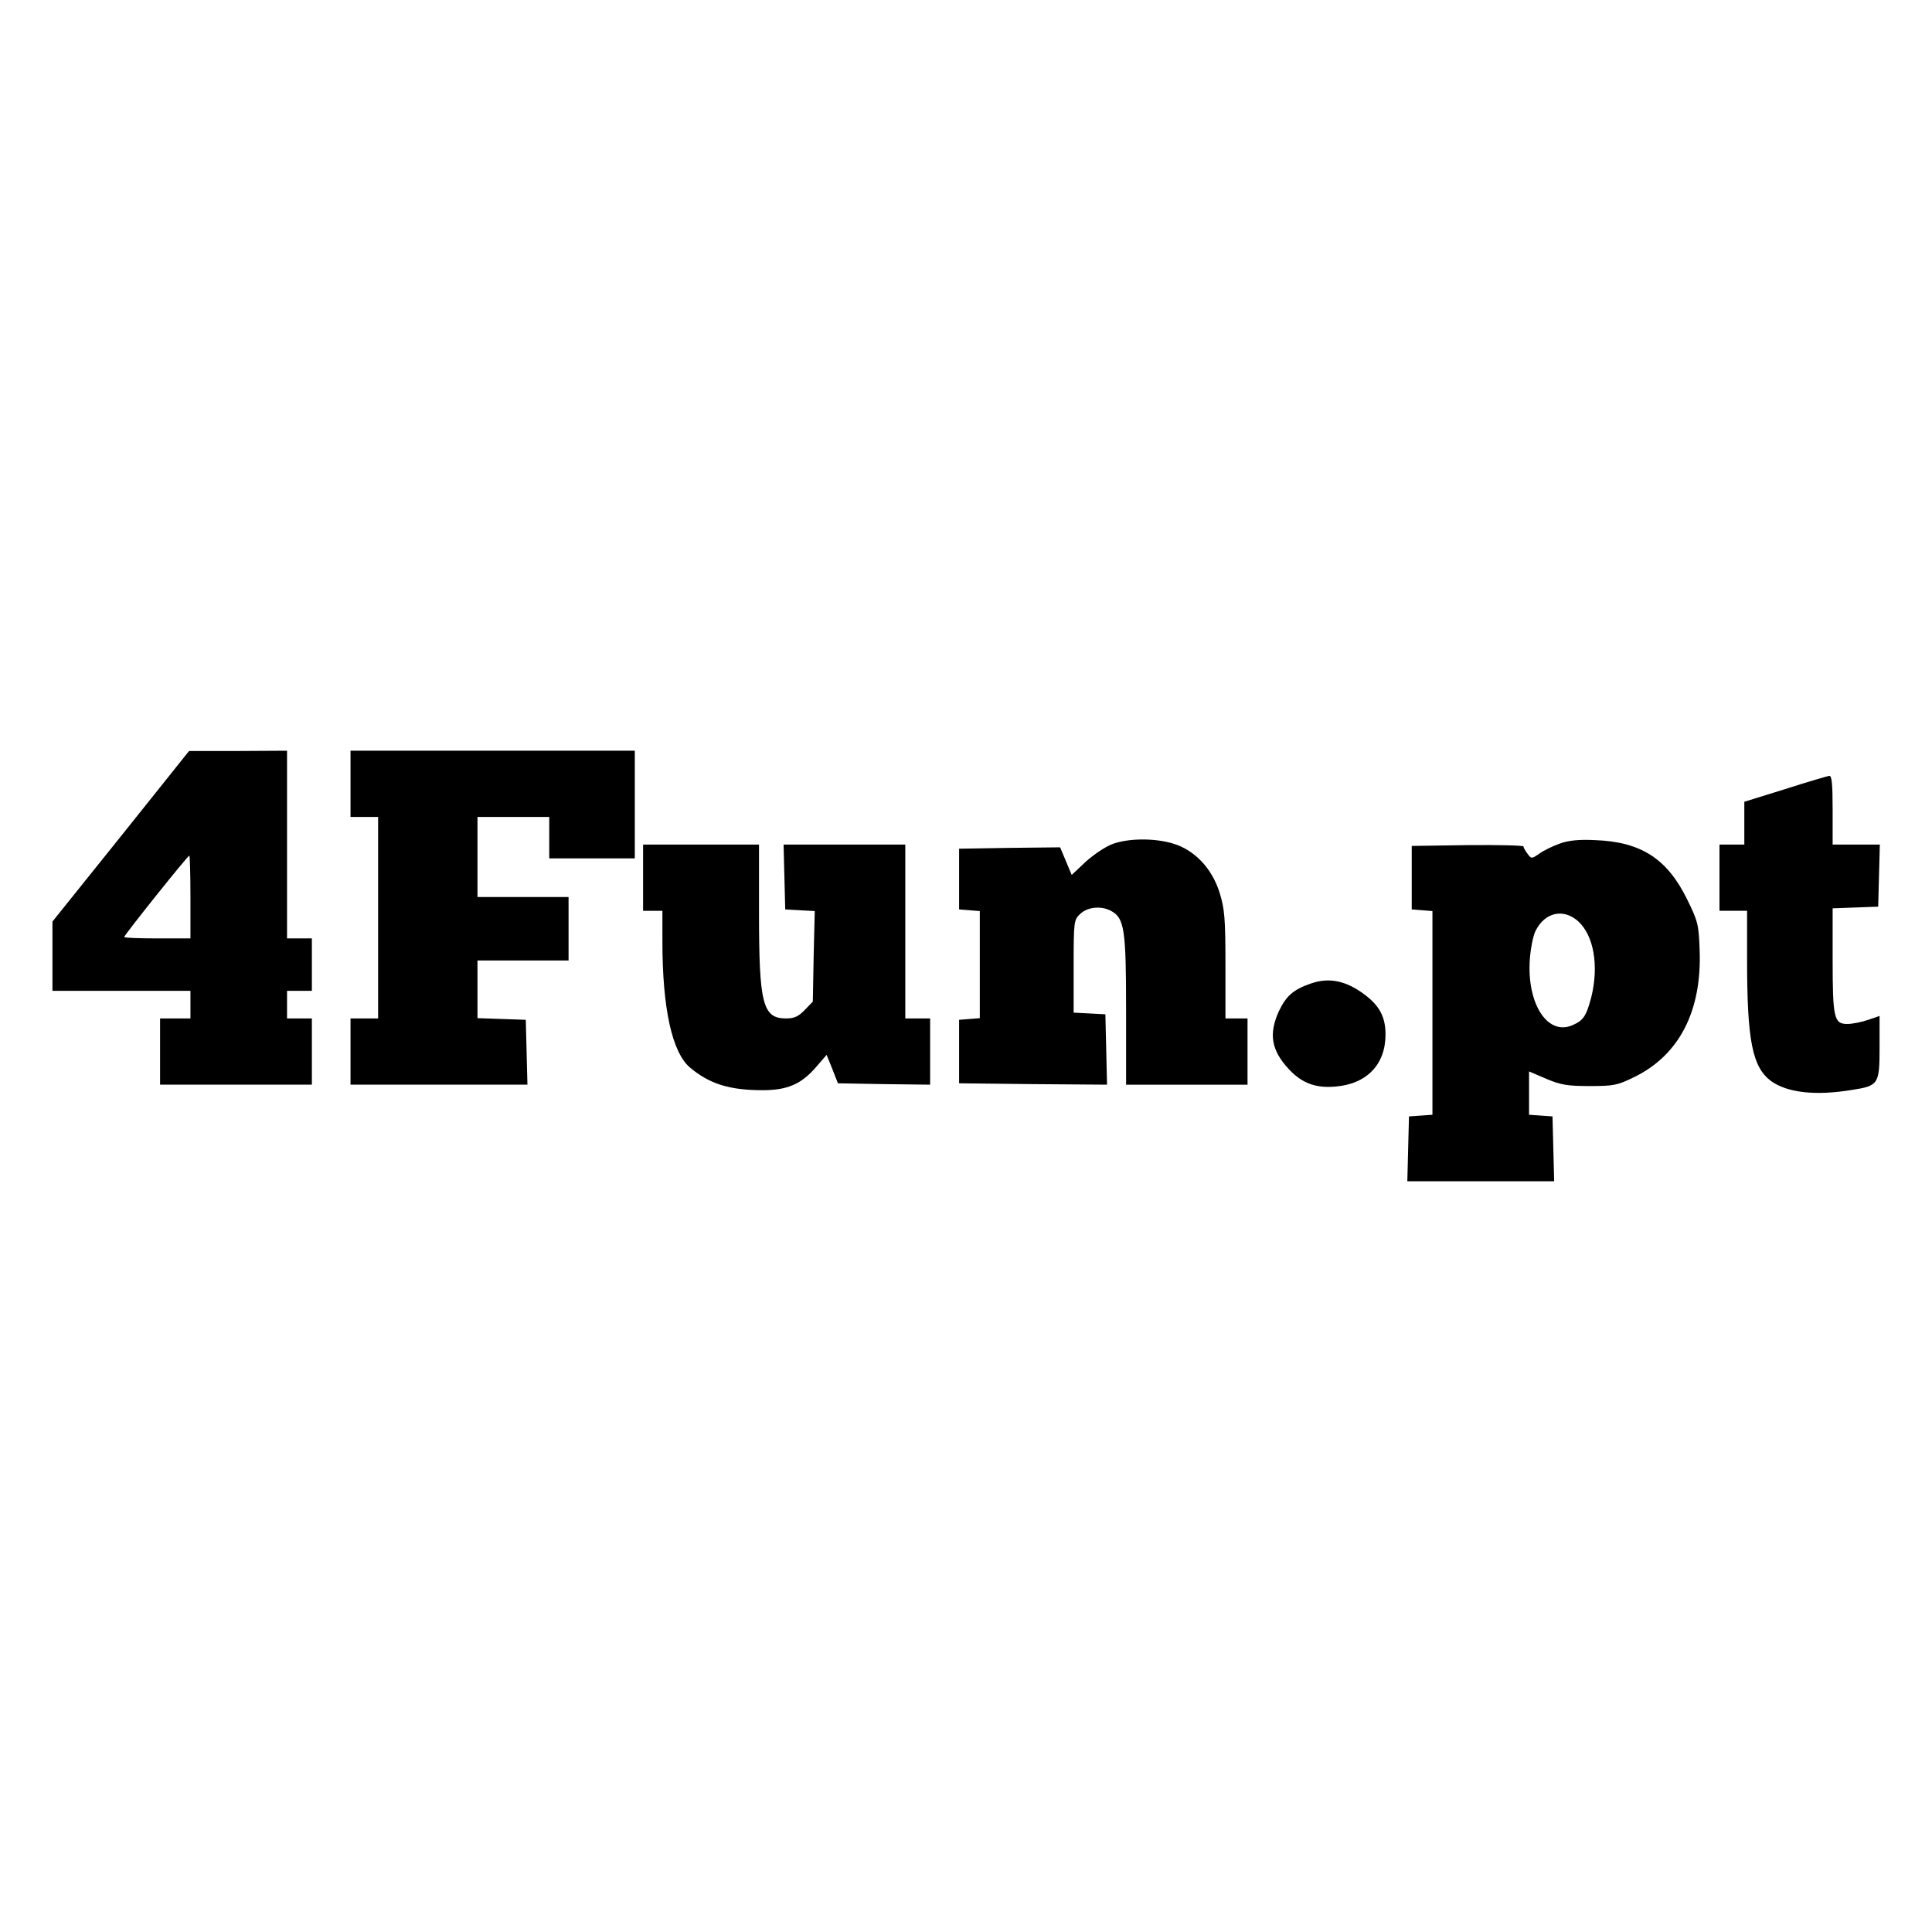
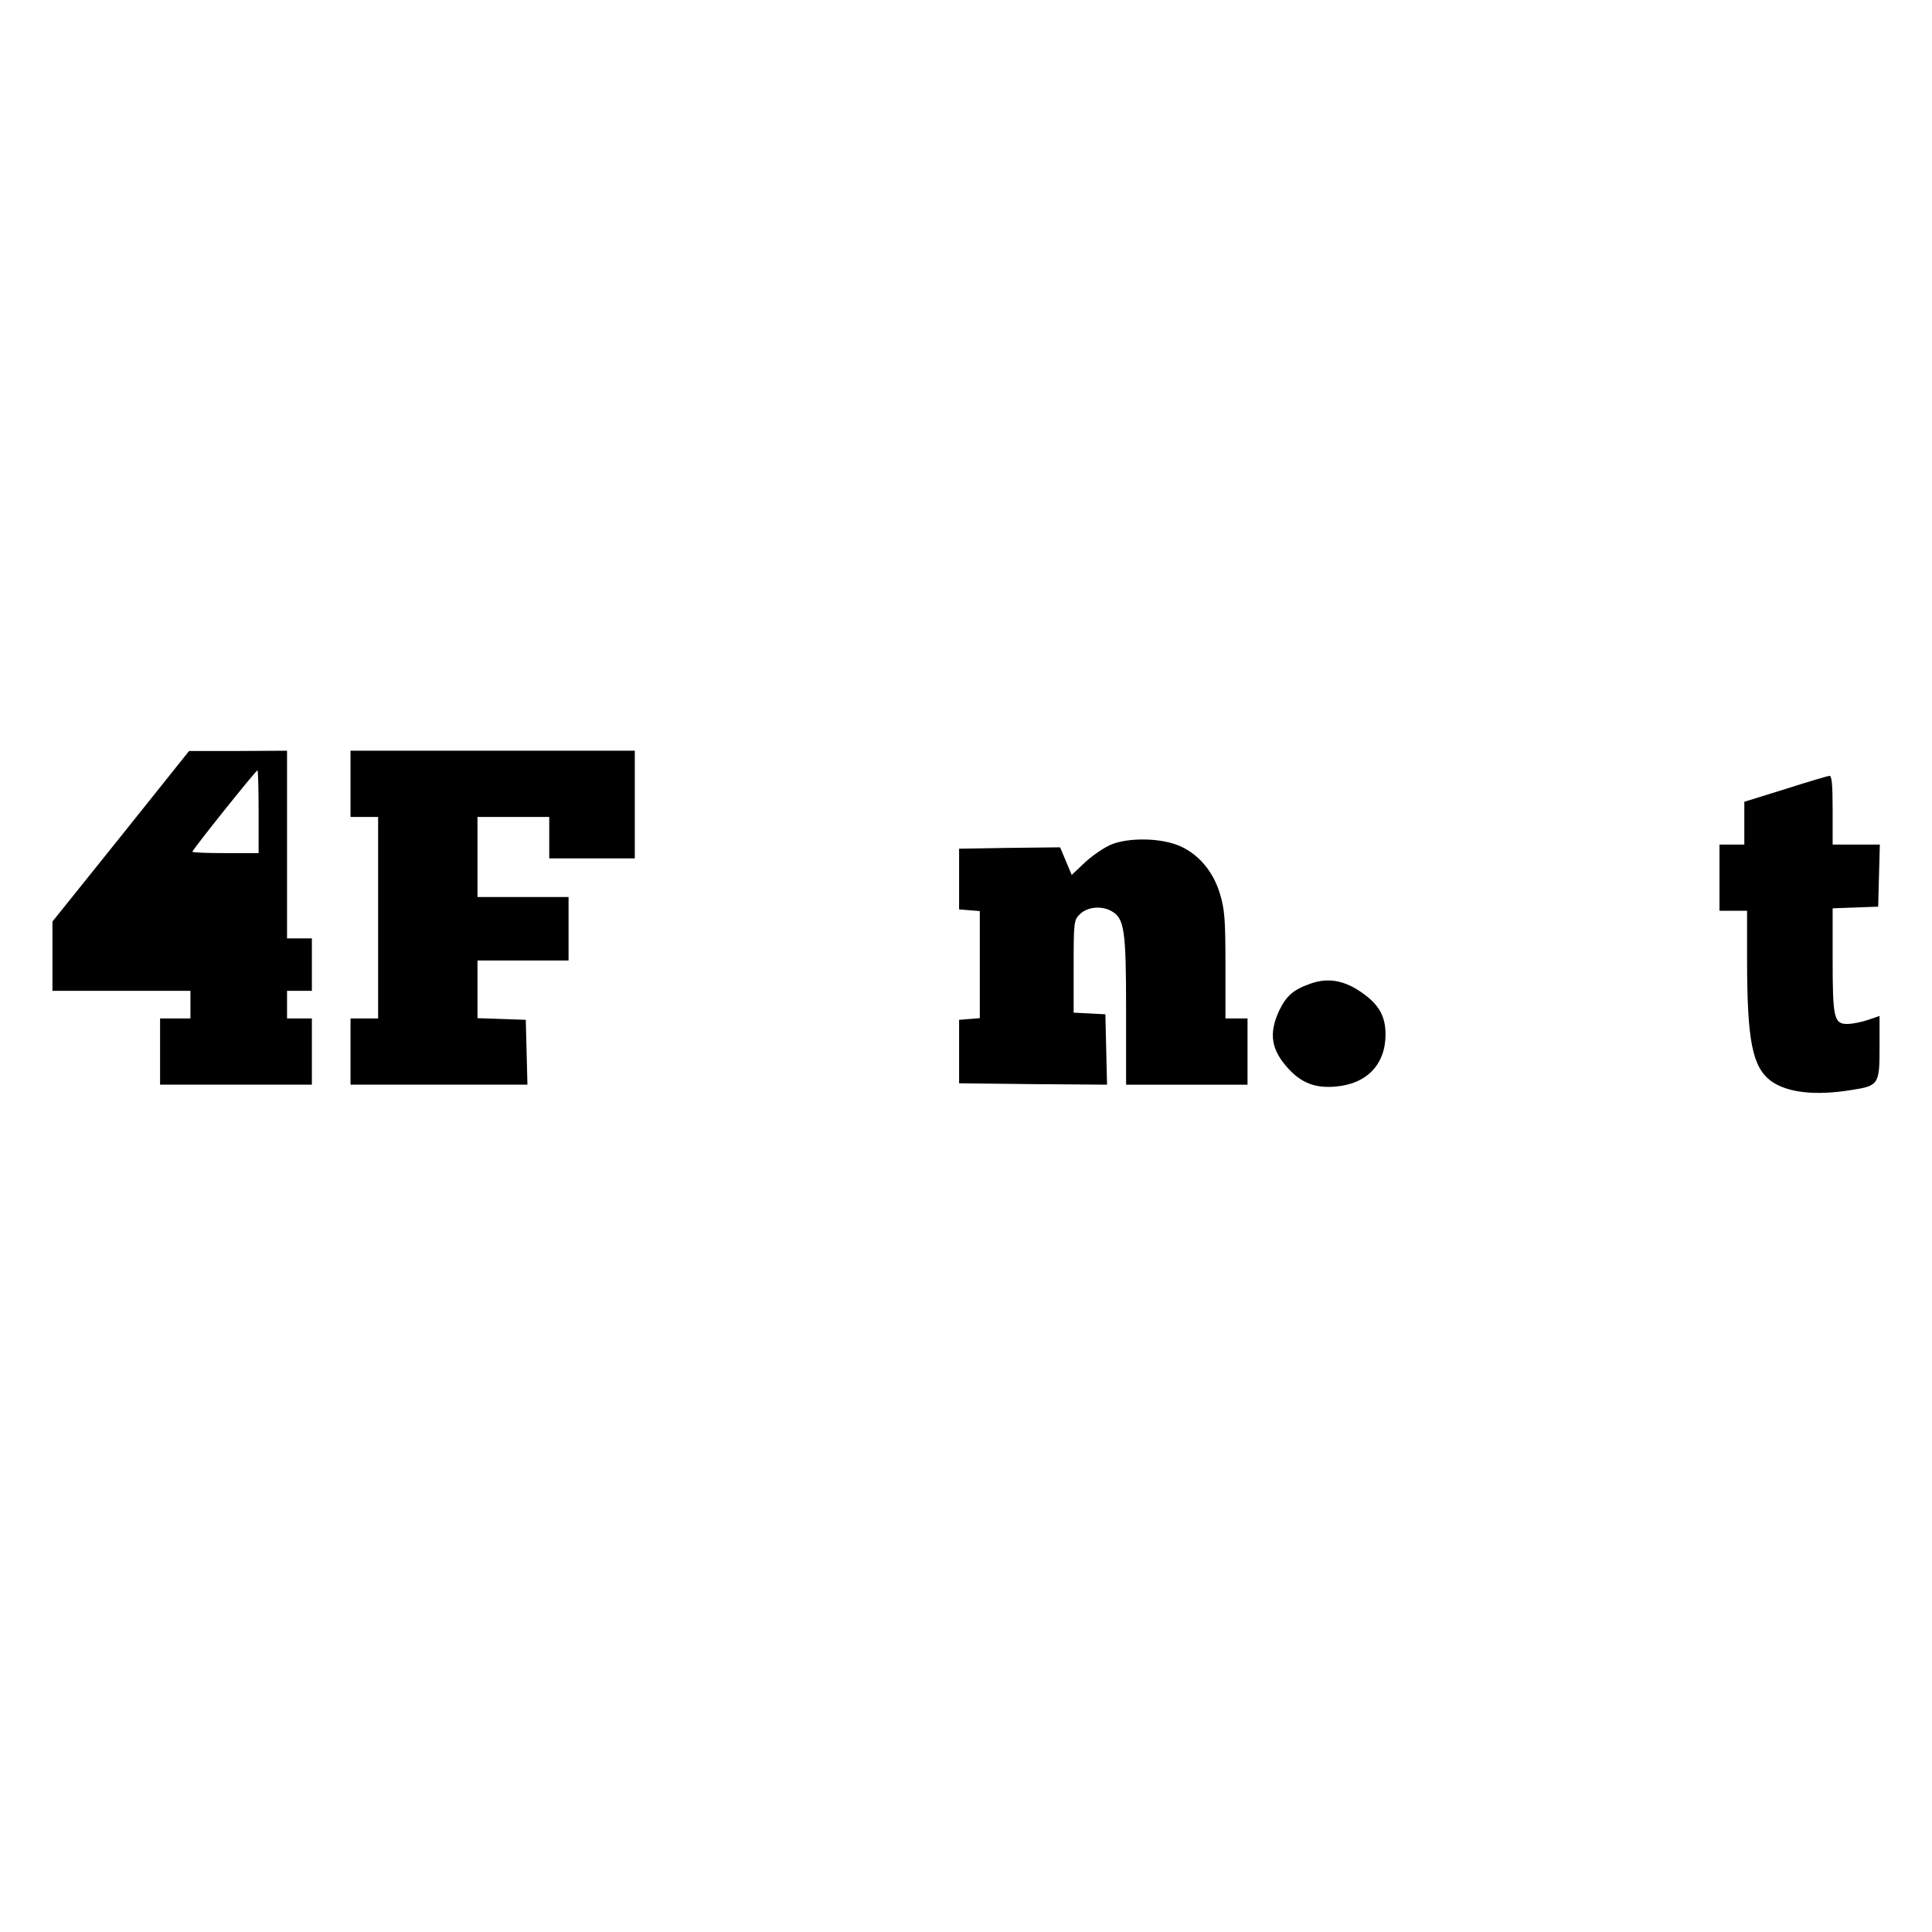
<svg xmlns="http://www.w3.org/2000/svg" height="700pt" preserveAspectRatio="xMidYMid meet" viewBox="0 0 700 700" width="700pt">
  <g transform="matrix(.1 0 0 -.1 0 700)">
-     <path d="m438 3970-248-309v-126-125h250 250v-50-50h-55-55v-120-120h275 275v120 120h-45-45v50 50h45 45v95 95h-45-45v340 340l-177-1h-178zm252-220v-150h-120c-66 0-120 2-120 5 0 7 230 295 236 295 2 0 4-67 4-150z" />
+     <path d="m438 3970-248-309v-126-125h250 250v-50-50h-55-55v-120-120h275 275v120 120h-45-45v50 50h45 45v95 95h-45-45v340 340l-177-1h-178m252-220v-150h-120c-66 0-120 2-120 5 0 7 230 295 236 295 2 0 4-67 4-150z" />
    <path d="m1270 4160v-120h50 50v-365-365h-50-50v-120-120h320 321l-3 118-3 117-87 3-88 3v104 105h165 165v115 115h-165-165v145 145h130 130v-75-75h155 155v195 195h-515-515z" />
    <path d="m6468 4141-148-46v-77-78h-45-45v-120-120h50 50v-177c0-294 19-389 87-440 59-42 160-54 293-32 97 15 100 21 100 155v113l-41-14c-23-8-57-15-76-15-48 0-53 21-53 235v184l83 3 82 3 3 113 3 112h-86-85v125c0 94-3 125-12 124-7-1-79-22-160-48z" />
    <path d="m4031 3942c-25-9-68-38-97-64l-51-48-21 50-21 50-183-2-183-3v-110-110l38-3 37-3v-194-194l-37-3-38-3v-115-115l268-3 268-2-3 127-3 128-57 3-58 3v168c0 164 1 168 24 190 27 25 75 30 111 11 49-26 55-67 55-360v-270h220 220v120 120h-40-40v194c0 168-3 203-21 261-27 88-91 156-170 179-67 20-162 19-218-2z" />
-     <path d="m5650 3943c-25-9-58-25-73-36-27-19-29-19-42-1-8 11-15 22-15 27 0 4-91 6-202 5l-203-3v-115-115l38-3 37-3v-369-369l-42-3-43-3-3-117-3-118h266 266l-3 118-3 117-42 3-43 3v78 79l63-27c52-22 77-26 157-26 88 0 101 3 162 33 163 80 245 240 236 462-3 91-7 104-46 183-72 146-167 207-332 213-60 3-98-1-130-13zm67-280c58-52 77-163 48-278-18-68-29-83-69-100-90-38-165 80-153 241 3 39 12 85 21 102 34 67 100 81 153 35z" />
-     <path d="m2330 3820v-120h35 35v-112c0-241 35-401 100-456 70-59 143-82 263-82 90 0 140 22 193 83l39 45 21-52 20-51 167-3 167-2v120 120h-45-45v315 315h-220-221l3-117 3-118 53-3 54-3-4-164-3-164-29-30c-23-24-38-31-68-31-85 0-98 53-98 385v245h-210-210z" />
    <path d="m4748 3436c-63-22-88-45-114-99-38-83-28-142 35-210 47-51 97-70 168-64 115 9 183 80 183 189 0 62-21 103-74 143-68 52-131 65-198 41z" />
  </g>
</svg>